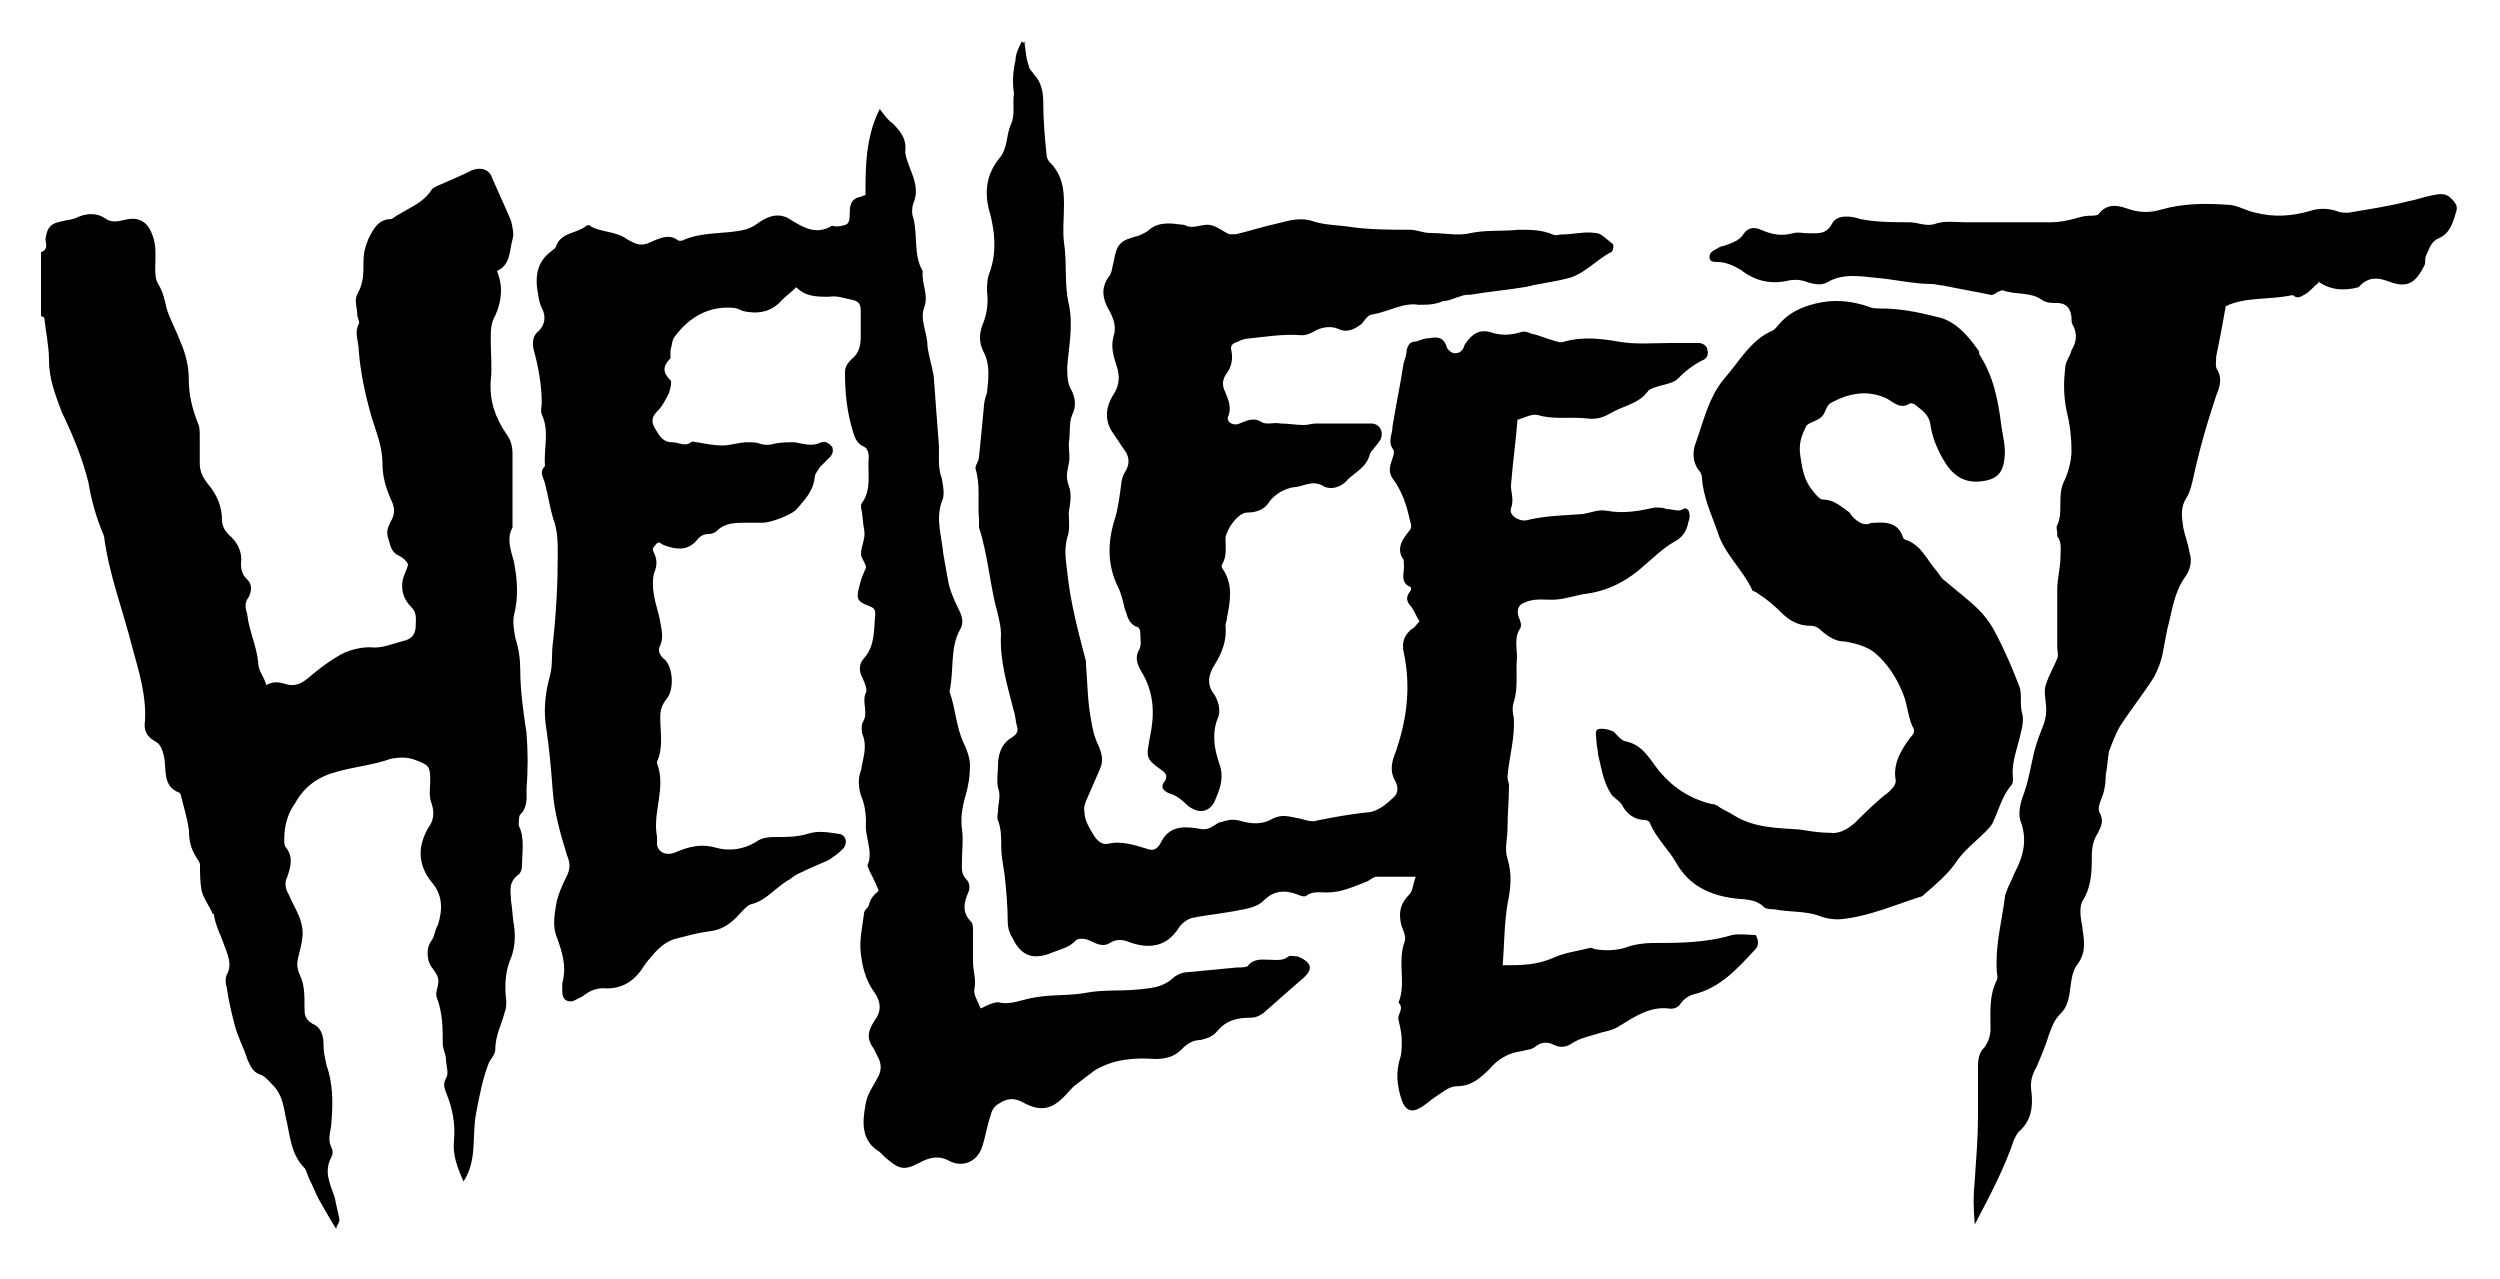
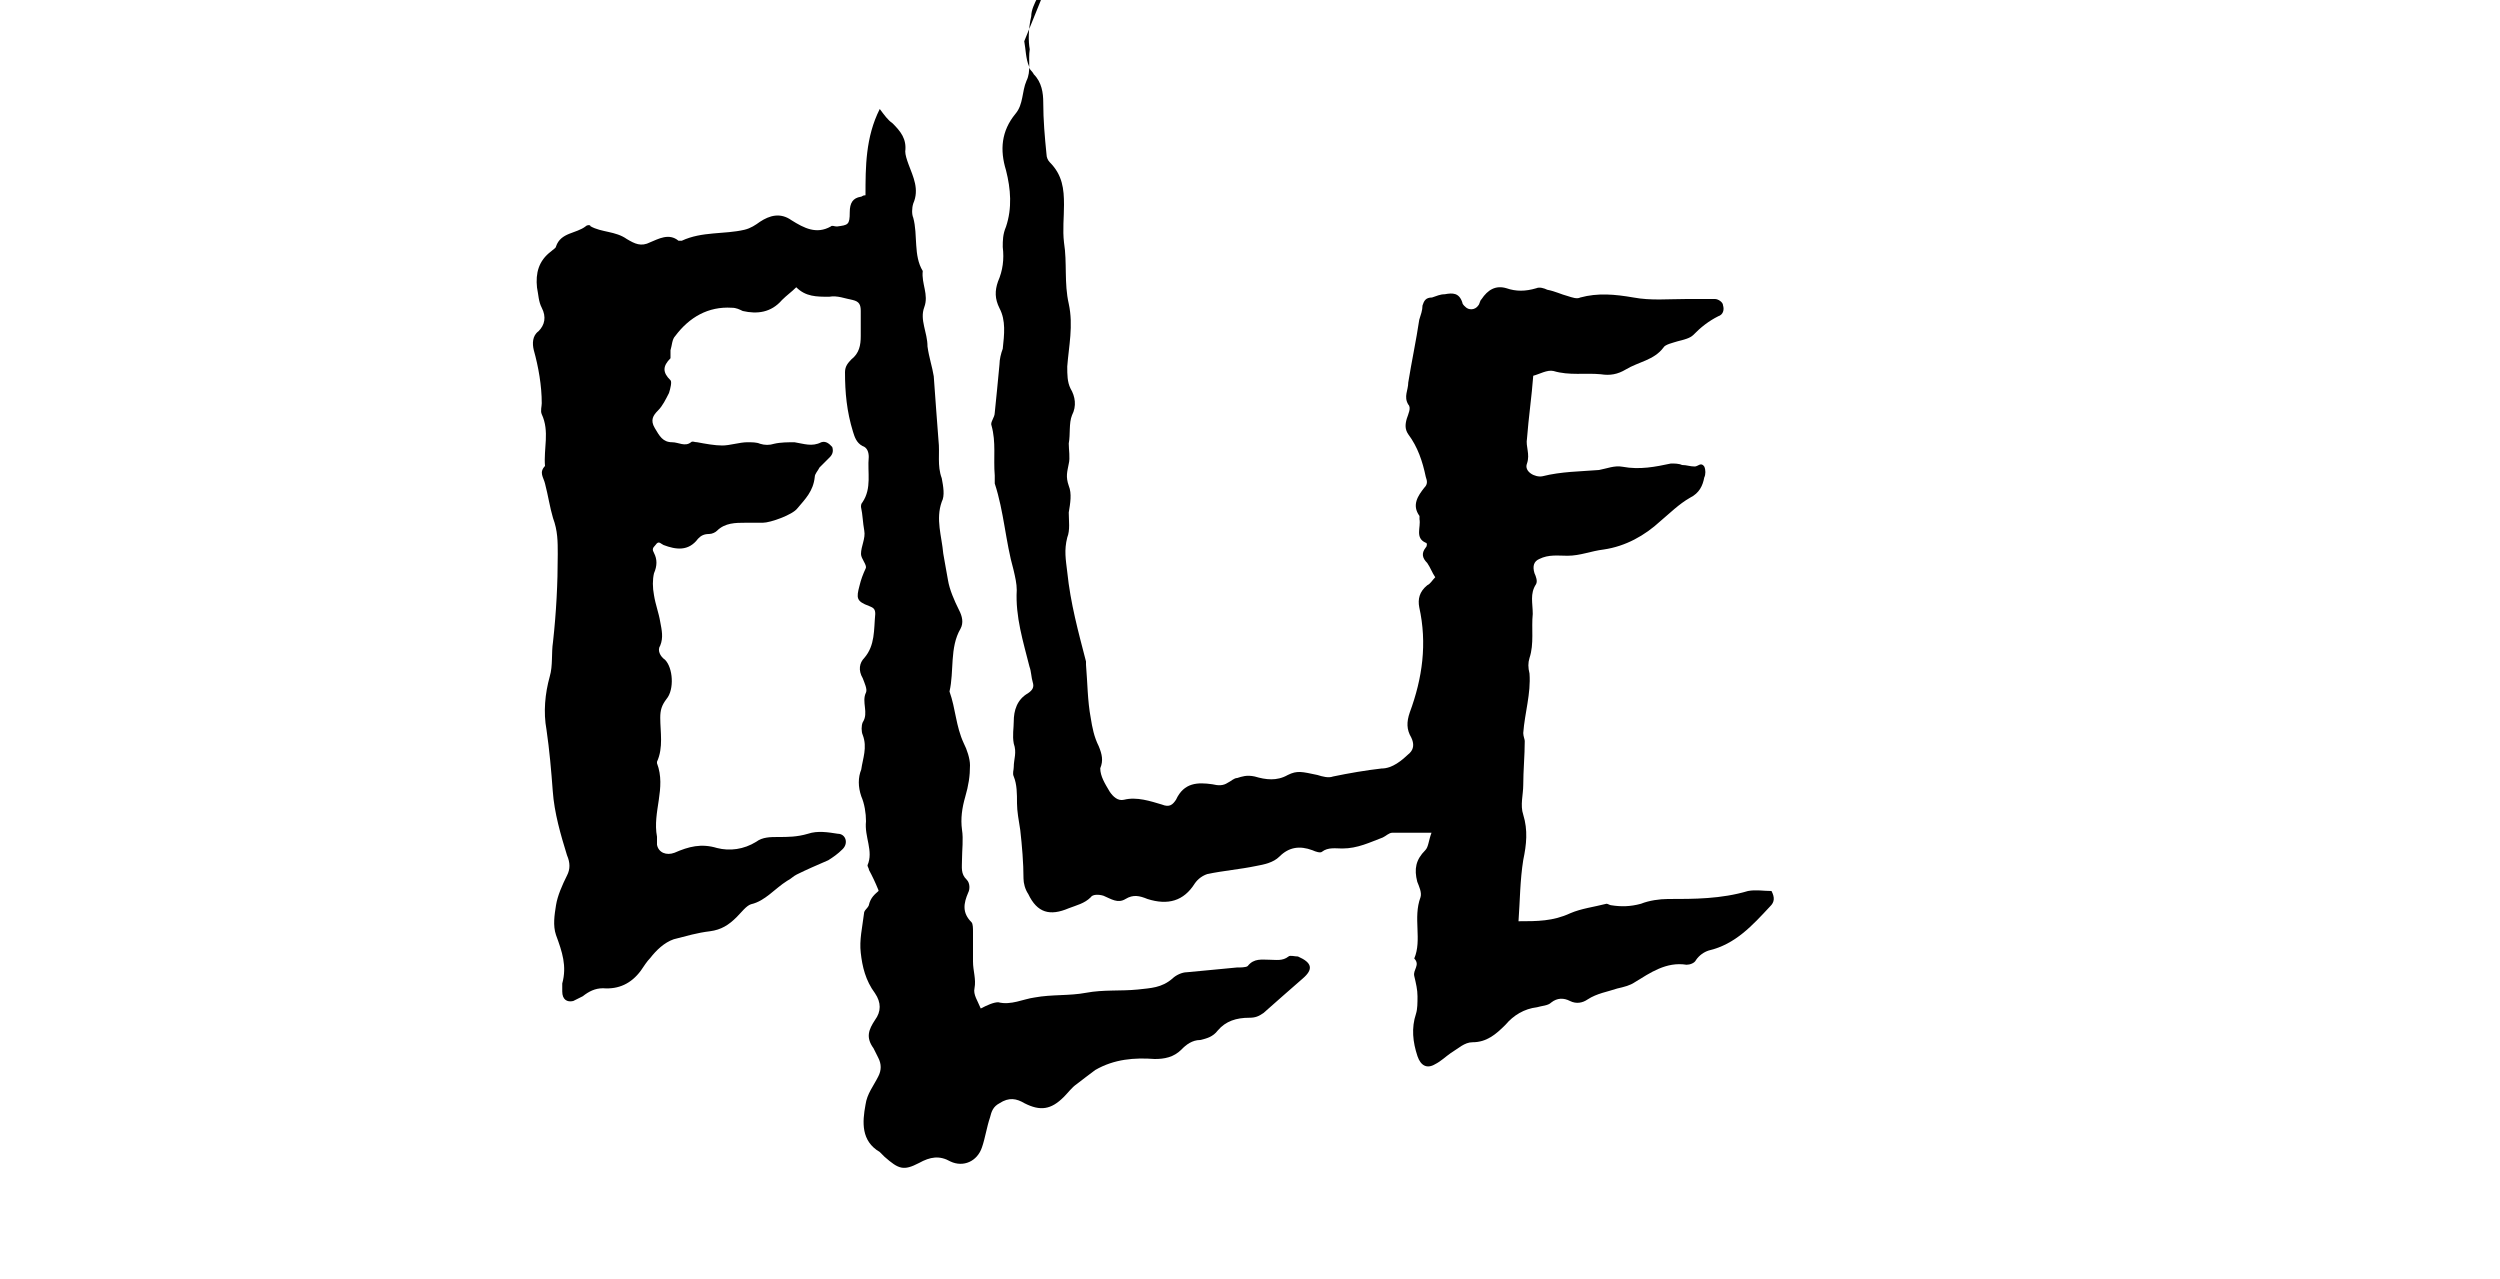
<svg xmlns="http://www.w3.org/2000/svg" id="Calque_2" data-name="Calque 2" width="100" height="51.15" viewBox="0 0 100 51.15">
  <defs>
    <style>
      .cls-1 {
        fill: none;
      }
    </style>
  </defs>
  <g id="Calque_2-2" data-name="Calque 2">
    <g>
      <rect class="cls-1" width="100" height="51.15" />
      <g id="Layer_1" data-name="Layer 1">
-         <path id="T" d="M92.75,11.31c-.19.13-.32.32-.51.44-.13.06-.32.25-.51.06h-.06c-.88.19-1.89.06-2.64.44-.13.75-.25,1.38-.38,2,0,.19-.06.44.06.57.19.38.06.7-.06,1-.38,1.13-.7,2.26-.94,3.39-.06.25-.13.51-.25.7-.25.38-.19.75-.13,1.19.06.32.19.62.25,1,.13.38,0,.75-.19,1-.44.62-.51,1.38-.7,2.07-.06.32-.13.7-.19,1s-.19.62-.32.88c-.44.7-.94,1.32-1.38,2-.19.32-.32.7-.44,1-.06.32-.06.62-.13.94,0,.38-.06.7-.19,1-.06.13-.13.38-.06.51.19.32.06.57-.06.81-.25.38-.25.75-.25,1.13,0,.57-.06,1.13-.38,1.62-.13.25-.06.7,0,1,.06.51.19,1-.19,1.51-.25.32-.25.75-.32,1.19-.06.32-.13.57-.38.81-.25.25-.32.51-.44.81-.13.44-.32.88-.51,1.32-.19.32-.25.62-.19,1,.06.57,0,1.13-.51,1.57-.06.06-.13.19-.19.32-.38,1.13-.94,2.19-1.57,3.39-.06-.7-.06-1.19,0-1.76.06-.88.13-1.76.13-2.57v-2c0-.32.06-.57.25-.75.19-.25.25-.51.25-.75,0-.7-.06-1.32.25-1.94.06-.13,0-.25,0-.38-.06-1,.19-1.94.32-2.89,0-.13.06-.25.13-.44.13-.25.19-.44.32-.7.32-.62.44-1.26.19-1.94-.13-.32,0-.81.13-1.13.25-.7.32-1.51.57-2.19.13-.38.32-.7.32-1.13,0-.38-.13-.75,0-1.07.13-.38.32-.7.44-1,.06-.13,0-.32,0-.44v-2.32c0-.44.13-.88.13-1.32,0-.25.06-.57-.13-.81v-.13c0-.13-.06-.19,0-.32.25-.51,0-1.13.25-1.7.19-.38.32-.88.32-1.26,0-.51-.06-1.07-.19-1.57-.13-.62-.13-1.19-.06-1.76,0-.25.19-.44.25-.7.19-.32.25-.62.06-1-.06-.06-.06-.19-.06-.32-.04-.38-.23-.57-.57-.57-.25,0-.44,0-.62-.13-.44-.32-1.07-.19-1.57-.38-.06,0-.13.06-.19.06-.06.06-.19.13-.25.13-.62-.13-1.32-.25-1.94-.38-.13,0-.32-.06-.44-.06-.75,0-1.51-.19-2.26-.25-.62-.06-1.32-.19-1.94.19-.25.13-.51.06-.75,0-.32-.13-.57-.13-.88-.06-.62.13-1.26,0-1.81-.44-.32-.19-.62-.32-.94-.32-.13,0-.32,0-.32-.19s.13-.25.25-.32c.13-.06.19-.13.32-.13.32-.13.62-.19.81-.51.19-.25.44-.25.7-.13.44.19.81.25,1.26.13.19-.06.38,0,.62,0,.38,0,.7.06.94-.38.19-.38.75-.32,1.13-.19.62.13,1.32.13,1.94.13.38,0,.7.19,1.07.06s.81-.06,1.19-.06h3.45c.32,0,.57-.06.88-.13.19-.06.44-.13.62-.13.13,0,.32,0,.38-.06.38-.51.88-.32,1.26-.19.44.13.81.13,1.26,0,.88-.25,1.76-.25,2.64-.19.38,0,.75.25,1.13.32.75.19,1.45.13,2.13-.06.38-.13.75-.13,1.13,0,.13.06.32.06.44.06.75-.13,1.57-.25,2.32-.44.32-.06.7-.19,1-.25.32-.06.57-.13.81.13.19.19.25.32.19.51-.13.44-.25.88-.7,1.07-.32.13-.38.44-.51.7-.06.13,0,.25-.06.38-.38.75-.7.94-1.51.62-.38-.13-.7-.13-1,.13-.04.04-.08.08-.13.13-.64.17-1.18.09-1.64-.25h0Z" />
-         <path id="S" d="M74.86,20.92c.62-.06,1.07,0,1.26.57,0,.06.13.13.19.13.57.25.75.75,1.13,1.19.13.13.19.32.38.44.44.38.88.7,1.32,1.13.32.32.57.7.75,1.07.32.62.62,1.32.88,2,.13.32,0,.75.13,1.13.06.32-.06.7-.13,1-.13.51-.32,1-.25,1.57,0,.06,0,.19-.06.25-.38.44-.51,1-.75,1.51-.06.13-.19.25-.25.32-.44.44-.94.81-1.26,1.32-.32.44-.75.81-1.19,1.19-.06.06-.13.13-.19.13-1,.32-2,.75-3.02.88-.38.06-.75,0-1.07-.13-.57-.19-1.19-.13-1.76-.25-.13,0-.25,0-.38-.06-.38-.38-.81-.32-1.26-.38-.94-.13-1.76-.51-2.26-1.38-.32-.57-.81-1-1.07-1.62,0-.06-.13-.13-.19-.13-.44,0-.75-.25-.94-.62-.13-.19-.32-.25-.44-.44-.32-.51-.38-1.07-.51-1.57,0-.19-.06-.32-.06-.51,0-.13-.06-.32,0-.44.06-.13.51-.06.7.06.13.13.32.38.51.38.51.13.75.44,1.07.88.57.81,1.32,1.38,2.32,1.62.13,0,.25.06.32.13.19.13.38.19.57.32.81.51,1.76.51,2.64.57.38.06.75.13,1.19.13.38.06.7-.13,1-.38.44-.44.88-.88,1.38-1.26.19-.19.32-.32.25-.57-.06-.62.25-1.13.62-1.62.13-.13.19-.25.06-.44-.19-.44-.19-.88-.38-1.32-.25-.62-.62-1.19-1.13-1.62-.32-.25-.81-.38-1.19-.44-.38,0-.62-.19-.88-.38-.13-.13-.25-.25-.51-.25-.44,0-.81-.19-1.13-.51s-.62-.57-1-.81c-.06-.06-.19-.06-.19-.13-.38-.81-1.13-1.45-1.38-2.32-.25-.7-.57-1.38-.62-2.13,0-.13-.06-.25-.13-.32-.25-.32-.25-.75-.13-1.07.32-.88.51-1.81,1.13-2.57.62-.7,1.07-1.57,1.94-1.94.13-.06.25-.25.38-.38.38-.38.81-.57,1.32-.7.75-.19,1.45-.13,2.19.13.13.06.32.06.44.06.75,0,1.45.13,2.19.32.75.13,1.26.7,1.7,1.32.06.06.06.13.06.19.57.88.75,1.81.88,2.83.06.44.19.88.13,1.32-.06.62-.32.88-1,.94-.7.06-1.13-.32-1.45-.88-.25-.44-.44-.88-.51-1.38-.06-.44-.38-.62-.62-.81-.06-.06-.19-.06-.19-.06-.38.25-.62,0-.94-.19-.81-.38-1.57-.19-2.26.19-.19.13-.19.44-.38.57-.13.13-.44.19-.57.32-.19.38-.32.7-.25,1.19.06.44.13.88.38,1.26.13.19.38.51.51.51.44,0,.7.25,1.07.51.19.3.57.61.88.42h0Z" />
-         <path id="F" d="M56.79,12.2c-.62-.13-1.19.25-1.89.38-.19,0-.32.25-.44.38-.25.19-.57.38-.94.19-.32-.13-.7-.06-1,.13-.13.06-.25.13-.44.13-.75-.06-1.45.06-2.13.13-.13,0-.32.06-.44.13-.19.06-.32.13-.25.38.06.32,0,.62-.19.88-.19.25-.19.51-.06.75.13.32.25.62.13.94-.13.25.19.44.44.32.32-.13.57-.25.88-.06.19.13.51,0,.75.06.32,0,.62.06.94.06.19,0,.32-.06.51-.06h2.19c.32,0,.51.32.38.62-.13.25-.38.44-.44.62-.13.51-.57.7-.88,1-.25.32-.7.44-1,.25-.44-.25-.81.06-1.19.06-.32.06-.7.25-.94.57-.19.32-.51.44-.88.44s-.81.62-.88,1c0,.38.06.75-.13,1.07-.06.06,0,.19.06.25.38.62.25,1.26.13,1.89,0,.13-.06.19-.06.32.06.57-.13,1.07-.44,1.57-.25.38-.32.81,0,1.19.19.32.25.7.13.94-.25.62-.13,1.26.06,1.81.19.51.06.94-.13,1.38-.19.57-.7.7-1.19.25-.19-.19-.44-.38-.7-.44-.25-.13-.32-.25-.19-.44.19-.25.06-.38-.13-.51-.62-.44-.57-.51-.44-1.26.19-.88.19-1.7-.25-2.51-.19-.32-.38-.62-.19-1,.13-.19.06-.44.06-.7,0-.13-.06-.25-.19-.25-.32-.19-.32-.44-.44-.75-.06-.25-.13-.57-.25-.81-.44-.88-.44-1.81-.13-2.76.13-.44.19-.94.25-1.38,0-.13.06-.32.13-.44.25-.38.19-.7-.06-1-.13-.19-.25-.38-.38-.57-.38-.51-.32-1.07,0-1.57.25-.38.25-.75.13-1.13s-.25-.75-.13-1.19c.13-.38,0-.75-.19-1.07-.25-.44-.32-.88,0-1.32.13-.13.13-.38.19-.57.13-.75.25-.88,1-1.07.13-.06.32-.13.44-.25.38-.32.88-.25,1.32-.19h.06c.32.19.62,0,.94,0s.57.25.88.38h.25c.57-.13,1.13-.32,1.7-.44.51-.13.94-.25,1.45-.06.44.13.88.13,1.32.19.81.13,1.7.13,2.51.13.25,0,.51.13.81.13.57,0,1.13.13,1.62,0,.62-.13,1.26-.06,1.89-.13.51,0,.94,0,1.38.19.13.06.25,0,.32,0,.51,0,.94-.13,1.38-.06.25,0,.44.25.7.44.06.06,0,.32-.06.32-.62.32-1.13.94-1.81,1.07-.51.13-1.07.19-1.57.32-.75.13-1.51.19-2.26.32-.13,0-.25,0-.38.06-.25.06-.44.19-.7.19-.35.15-.59.15-.97.15h0Z" />
-         <path id="LE" d="M40.97,1.65c.06.32.06.7.19,1,0,.13.13.19.19.32.32.32.38.75.38,1.13,0,.7.06,1.38.13,2.07,0,.13.06.25.13.32.51.51.57,1.07.57,1.7,0,.51-.06,1,0,1.51.13.81,0,1.62.19,2.45.19.88,0,1.7-.06,2.51,0,.32,0,.62.13.88.19.32.25.7.06,1.07-.13.32-.06.75-.13,1.13,0,.25.06.57,0,.81-.06.32-.13.51,0,.88.13.32.06.7,0,1.07,0,.32.06.7-.06,1-.13.51-.06.88,0,1.38.13,1.26.44,2.38.75,3.58v.13c.06.7.06,1.45.19,2.13.06.38.13.75.32,1.13.13.32.19.57.06.88s-.25.57-.38.88-.32.62-.25.88c0,.32.19.62.38.94.13.19.32.38.57.32.51-.13,1.07.06,1.51.19.32.13.44,0,.57-.19.32-.7.88-.7,1.45-.62.25.06.44.06.62-.06.13-.06.25-.19.38-.19.19-.06.38-.13.7-.06.44.13.88.19,1.32-.06.38-.19.57-.13,1.19,0,.19.06.44.13.62.06.62-.13,1.32-.25,1.94-.32.44,0,.81-.32,1.13-.62.16-.16.18-.37.06-.62-.19-.32-.19-.62-.06-1,.51-1.38.7-2.76.38-4.21-.06-.32,0-.62.32-.88.13-.06.19-.19.32-.32-.13-.19-.19-.38-.32-.57-.19-.19-.25-.38-.06-.62.06-.06.06-.19,0-.19-.44-.19-.19-.62-.25-.94v-.13c-.32-.44-.06-.81.19-1.13.13-.13.13-.25.06-.44-.13-.62-.32-1.19-.7-1.7-.13-.19-.13-.38-.06-.62.06-.19.19-.44.06-.57-.19-.32,0-.57,0-.88.13-.81.32-1.7.44-2.51.06-.19.13-.38.13-.57.06-.19.13-.32.38-.32.19-.06.32-.13.51-.13.32-.06.57-.06.7.32,0,.06.06.13.13.19.13.13.38.13.51-.06.06-.06.06-.19.13-.25.25-.38.57-.57,1-.44.38.13.75.13,1.19,0,.13-.06.32,0,.44.06.32.06.57.19.81.25.19.06.38.13.51.06.7-.19,1.38-.13,2.13,0,.7.13,1.38.06,2.13.06h1.13c.13,0,.32.13.32.25.06.19,0,.38-.19.44-.38.19-.7.44-1,.75-.13.13-.38.19-.62.25-.19.06-.51.13-.57.25-.38.51-1,.57-1.51.88-.32.19-.62.25-1,.19-.62-.06-1.26.06-1.89-.13-.25-.06-.57.13-.81.19-.06.81-.19,1.7-.25,2.51-.06.32.13.62,0,1-.13.32.32.57.62.51.75-.19,1.51-.19,2.26-.25.32-.06.62-.19.94-.13.7.13,1.32,0,1.94-.13.13,0,.32,0,.44.06.19,0,.32.06.51.06.13,0,.25-.19.38,0,.06.13.06.32,0,.44-.06.32-.19.62-.57.81-.44.25-.81.62-1.19.94-.62.57-1.38,1-2.26,1.13-.51.06-.94.25-1.45.25-.38,0-.75-.06-1.13.13-.21.09-.28.28-.19.57.06.13.13.32.06.44-.25.38-.13.75-.13,1.19-.06.57.06,1.19-.13,1.76-.06.19-.06.38,0,.62.06.81-.19,1.57-.25,2.38,0,.13.06.25.06.32,0,.57-.06,1.19-.06,1.76,0,.38-.13.81,0,1.19.19.62.13,1.19,0,1.81-.13.81-.13,1.62-.19,2.45.75,0,1.38,0,2.07-.32.44-.19.94-.25,1.45-.38.06,0,.13.06.19.06.38.06.75.06,1.19-.06.32-.13.75-.19,1.07-.19,1.07,0,2.13,0,3.21-.32.32-.06.62,0,.94,0,.13.25.13.44-.06.62-.7.75-1.38,1.51-2.45,1.76-.19.06-.38.19-.51.38-.06.13-.25.19-.38.19-.81-.13-1.45.32-2.07.7-.19.13-.44.19-.7.25-.38.13-.81.19-1.19.44-.19.13-.44.19-.7.06-.25-.13-.51-.13-.75.06-.13.13-.38.13-.57.19-.51.06-.94.32-1.26.7-.38.38-.75.7-1.32.7-.32,0-.57.25-.88.44-.19.13-.38.32-.62.44-.32.19-.57.06-.7-.32-.19-.57-.25-1.13-.06-1.7.06-.19.06-.44.06-.7s-.06-.51-.13-.81c-.06-.25.25-.44,0-.7.32-.75-.06-1.62.25-2.45.06-.19-.06-.44-.13-.62-.13-.51-.06-.88.32-1.26.13-.13.13-.38.25-.7h-1.57c-.13,0-.25.13-.38.19-.51.19-1,.44-1.62.44-.25,0-.57-.06-.81.13-.06.06-.25,0-.38-.06-.51-.19-.94-.13-1.32.25-.25.25-.62.32-.94.38-.62.13-1.32.19-1.94.32-.19.06-.38.19-.51.38-.44.7-1.07.88-1.89.62-.32-.13-.57-.19-.88,0s-.57,0-.88-.13c-.19-.06-.44-.06-.51.06-.25.25-.57.32-.88.44-.75.32-1.26.19-1.62-.57-.13-.19-.19-.44-.19-.62,0-.62-.06-1.32-.13-1.94-.06-.38-.13-.75-.13-1.07,0-.38,0-.75-.13-1.07-.06-.13,0-.25,0-.38,0-.32.13-.57,0-.94-.06-.32,0-.62,0-.88,0-.44.13-.88.57-1.13.19-.13.25-.25.19-.44-.06-.19-.06-.44-.13-.62-.25-1-.57-2-.51-3.07,0-.25-.06-.51-.13-.81-.32-1.13-.38-2.32-.75-3.45v-.32c-.06-.7.06-1.32-.13-2-.06-.13.13-.32.13-.51.06-.62.13-1.26.19-1.94,0-.19.06-.44.13-.62.06-.57.13-1.13-.13-1.62-.19-.38-.19-.7-.06-1.07.19-.44.25-.88.19-1.38,0-.25,0-.51.13-.81.25-.75.19-1.51,0-2.26-.25-.81-.19-1.57.38-2.26.32-.38.25-.88.44-1.32.19-.38.06-.81.13-1.26-.06-.32-.06-.81.06-1.32,0-.25.13-.51.25-.75.09.07.15.07.15.07h0Z" />
+         <path id="LE" d="M40.97,1.65c.06.32.06.7.19,1,0,.13.13.19.19.32.32.32.38.75.38,1.13,0,.7.06,1.38.13,2.07,0,.13.06.25.13.32.51.51.57,1.07.57,1.7,0,.51-.06,1,0,1.51.13.81,0,1.62.19,2.45.19.88,0,1.7-.06,2.51,0,.32,0,.62.13.88.19.32.25.7.06,1.07-.13.32-.06.75-.13,1.13,0,.25.06.57,0,.81-.06.32-.13.51,0,.88.13.32.06.7,0,1.07,0,.32.06.7-.06,1-.13.51-.06.88,0,1.38.13,1.26.44,2.38.75,3.58v.13c.06.7.06,1.45.19,2.13.06.38.13.75.32,1.13.13.32.19.57.06.88c0,.32.19.62.38.94.13.19.32.38.57.32.51-.13,1.07.06,1.51.19.32.13.44,0,.57-.19.32-.7.88-.7,1.45-.62.25.06.44.06.62-.06.13-.06.25-.19.38-.19.19-.06.38-.13.7-.06.44.13.88.19,1.32-.06.38-.19.57-.13,1.19,0,.19.06.44.13.62.06.62-.13,1.32-.25,1.94-.32.44,0,.81-.32,1.13-.62.16-.16.18-.37.06-.62-.19-.32-.19-.62-.06-1,.51-1.38.7-2.76.38-4.21-.06-.32,0-.62.32-.88.13-.06.19-.19.32-.32-.13-.19-.19-.38-.32-.57-.19-.19-.25-.38-.06-.62.06-.06.06-.19,0-.19-.44-.19-.19-.62-.25-.94v-.13c-.32-.44-.06-.81.19-1.13.13-.13.13-.25.06-.44-.13-.62-.32-1.19-.7-1.7-.13-.19-.13-.38-.06-.62.06-.19.19-.44.06-.57-.19-.32,0-.57,0-.88.13-.81.32-1.7.44-2.51.06-.19.13-.38.13-.57.06-.19.13-.32.38-.32.19-.06.32-.13.51-.13.32-.06.57-.06.7.32,0,.06.06.13.13.19.13.13.38.13.51-.06.06-.06.06-.19.13-.25.25-.38.57-.57,1-.44.38.13.75.13,1.19,0,.13-.06.32,0,.44.06.32.06.57.19.81.25.19.06.38.13.51.06.7-.19,1.38-.13,2.13,0,.7.13,1.38.06,2.13.06h1.13c.13,0,.32.13.32.25.06.19,0,.38-.19.44-.38.19-.7.44-1,.75-.13.13-.38.19-.62.25-.19.06-.51.13-.57.25-.38.51-1,.57-1.51.88-.32.19-.62.25-1,.19-.62-.06-1.26.06-1.89-.13-.25-.06-.57.13-.81.19-.06.81-.19,1.7-.25,2.51-.06.32.13.62,0,1-.13.32.32.57.62.51.75-.19,1.51-.19,2.26-.25.32-.06.62-.19.94-.13.7.13,1.32,0,1.94-.13.13,0,.32,0,.44.06.19,0,.32.06.51.06.13,0,.25-.19.38,0,.06.13.06.32,0,.44-.06.32-.19.62-.57.81-.44.25-.81.62-1.19.94-.62.57-1.38,1-2.26,1.13-.51.06-.94.25-1.45.25-.38,0-.75-.06-1.13.13-.21.09-.28.28-.19.57.06.13.13.32.06.44-.25.38-.13.75-.13,1.19-.06.57.06,1.19-.13,1.76-.06.19-.06.38,0,.62.06.81-.19,1.57-.25,2.38,0,.13.06.25.06.32,0,.57-.06,1.19-.06,1.76,0,.38-.13.81,0,1.19.19.62.13,1.19,0,1.81-.13.81-.13,1.62-.19,2.45.75,0,1.38,0,2.07-.32.44-.19.94-.25,1.45-.38.06,0,.13.06.19.06.38.06.75.06,1.19-.06.32-.13.75-.19,1.07-.19,1.07,0,2.13,0,3.21-.32.32-.06.62,0,.94,0,.13.25.13.44-.06.62-.7.75-1.38,1.51-2.45,1.76-.19.06-.38.19-.51.38-.06.13-.25.19-.38.19-.81-.13-1.45.32-2.07.7-.19.13-.44.19-.7.25-.38.13-.81.19-1.19.44-.19.13-.44.19-.7.06-.25-.13-.51-.13-.75.06-.13.13-.38.13-.57.19-.51.06-.94.32-1.26.7-.38.38-.75.7-1.32.7-.32,0-.57.25-.88.44-.19.13-.38.32-.62.44-.32.19-.57.06-.7-.32-.19-.57-.25-1.13-.06-1.7.06-.19.06-.44.06-.7s-.06-.51-.13-.81c-.06-.25.25-.44,0-.7.32-.75-.06-1.62.25-2.45.06-.19-.06-.44-.13-.62-.13-.51-.06-.88.32-1.26.13-.13.13-.38.25-.7h-1.57c-.13,0-.25.13-.38.19-.51.19-1,.44-1.62.44-.25,0-.57-.06-.81.13-.06.06-.25,0-.38-.06-.51-.19-.94-.13-1.32.25-.25.25-.62.32-.94.38-.62.13-1.32.19-1.94.32-.19.06-.38.19-.51.38-.44.7-1.07.88-1.89.62-.32-.13-.57-.19-.88,0s-.57,0-.88-.13c-.19-.06-.44-.06-.51.06-.25.25-.57.32-.88.44-.75.32-1.26.19-1.62-.57-.13-.19-.19-.44-.19-.62,0-.62-.06-1.32-.13-1.94-.06-.38-.13-.75-.13-1.07,0-.38,0-.75-.13-1.07-.06-.13,0-.25,0-.38,0-.32.13-.57,0-.94-.06-.32,0-.62,0-.88,0-.44.13-.88.57-1.13.19-.13.25-.25.19-.44-.06-.19-.06-.44-.13-.62-.25-1-.57-2-.51-3.07,0-.25-.06-.51-.13-.81-.32-1.13-.38-2.32-.75-3.45v-.32c-.06-.7.06-1.32-.13-2-.06-.13.13-.32.13-.51.06-.62.13-1.26.19-1.94,0-.19.06-.44.13-.62.06-.57.13-1.13-.13-1.62-.19-.38-.19-.7-.06-1.07.19-.44.25-.88.19-1.38,0-.25,0-.51.13-.81.25-.75.19-1.51,0-2.26-.25-.81-.19-1.57.38-2.26.32-.38.25-.88.44-1.32.19-.38.06-.81.13-1.26-.06-.32-.06-.81.06-1.32,0-.25.13-.51.25-.75.09.07.15.07.15.07h0Z" />
        <path id="EL" d="M35.14,35.61c-.13-.32-.25-.57-.38-.81,0-.06-.06-.13-.06-.19.25-.57-.13-1.13-.06-1.76,0-.32-.06-.7-.19-1-.13-.38-.13-.75,0-1.07.06-.44.25-.88.06-1.38-.06-.13-.06-.38,0-.51.25-.38-.06-.81.13-1.19.06-.13-.06-.38-.13-.57-.19-.32-.13-.62.06-.81.44-.51.38-1.13.44-1.76,0-.19-.06-.25-.25-.32-.51-.19-.51-.32-.38-.81.06-.25.13-.44.25-.7.06-.13-.19-.38-.19-.57,0-.32.19-.62.13-.94-.06-.32-.06-.62-.13-.94,0-.06,0-.13.06-.19.38-.57.19-1.19.25-1.81,0-.19-.06-.38-.25-.44-.25-.13-.32-.38-.38-.57-.25-.81-.32-1.57-.32-2.38,0-.25.13-.38.25-.51.32-.25.38-.57.38-.94v-1c0-.25-.06-.38-.32-.44-.32-.06-.62-.19-.94-.13-.51,0-.94,0-1.32-.38-.19.19-.38.32-.57.51-.44.51-1,.57-1.57.44-.13-.06-.25-.13-.44-.13-.94-.06-1.7.38-2.26,1.13-.13.13-.13.38-.19.57v.32c-.32.32-.32.57,0,.88.06.06,0,.32-.06.51-.13.25-.25.51-.44.7s-.32.38-.13.7.32.57.7.57c.25,0,.51.19.75,0,.06-.06.13,0,.25,0,.32.06.7.13,1,.13s.7-.13,1-.13c.19,0,.38,0,.51.06.19.06.38.06.57,0,.25-.06.57-.06.81-.06.38.06.7.19,1.07,0,.19-.06.32.06.44.19.06.19,0,.32-.13.44-.13.13-.25.25-.38.38-.06.13-.19.25-.19.38-.06.57-.38.88-.7,1.26-.19.25-1.07.57-1.38.57h-.7c-.38,0-.81,0-1.13.32-.06.06-.19.13-.32.13-.19,0-.32.06-.44.19-.38.51-.88.44-1.38.25-.13-.06-.19-.19-.32,0-.13.13-.13.19-.06.32.13.25.13.51,0,.81-.06.25-.06.57,0,.88.06.38.19.7.25,1.07.06.32.13.62,0,.94-.13.19,0,.44.19.57.32.32.38,1.19.06,1.57-.19.25-.25.44-.25.75,0,.57.13,1.19-.13,1.76v.06c.38,1-.19,1.94,0,2.94v.32c.06.32.38.44.7.32.57-.25,1.07-.38,1.7-.19.51.13,1.07.06,1.57-.25.25-.19.57-.19.88-.19.38,0,.75,0,1.19-.13.38-.13.81-.06,1.19,0,.32,0,.44.38.19.62-.19.19-.38.32-.57.44-.44.19-.88.38-1.26.57-.13.06-.25.19-.38.25-.51.32-.88.81-1.45.94-.19.06-.38.32-.57.51-.32.32-.62.51-1.07.57-.51.06-.94.19-1.45.32-.38.13-.7.44-.94.75-.13.13-.25.32-.38.51-.38.51-.88.75-1.51.7-.32,0-.57.13-.81.32-.13.06-.25.13-.38.19-.25.06-.44-.06-.44-.38v-.32c.19-.7,0-1.26-.25-1.94-.13-.38-.06-.81,0-1.19s.25-.81.44-1.19c.13-.25.13-.51,0-.81-.25-.81-.51-1.7-.57-2.57-.06-.81-.13-1.62-.25-2.45-.13-.7-.06-1.45.13-2.13.13-.44.06-.94.13-1.38.13-1.19.19-2.32.19-3.51,0-.51,0-.94-.19-1.45-.13-.44-.19-.88-.32-1.38-.06-.25-.25-.44,0-.7-.06-.7.19-1.38-.13-2.07-.06-.13,0-.32,0-.44,0-.7-.13-1.45-.32-2.13-.06-.25-.06-.57.19-.75.25-.25.32-.57.13-.94-.13-.25-.13-.51-.19-.81-.06-.57.06-1.07.57-1.45.06-.06.19-.13.19-.19.19-.57.81-.51,1.19-.81.06-.06.19-.06.19,0,.44.25,1,.19,1.45.51.32.19.57.32.94.13.32-.13.75-.38,1.13-.06h.13c.81-.38,1.7-.25,2.51-.44.25-.06.44-.19.62-.32.38-.25.81-.38,1.26-.06.51.32,1,.57,1.57.25.06-.06.13,0,.25,0,.44-.06.51-.06.51-.57,0-.38.13-.57.44-.62.06,0,.06-.06.19-.06,0-1.13,0-2.32.57-3.45.19.25.32.44.51.57.32.32.57.62.51,1.13,0,.13.06.32.13.51.19.51.44,1,.19,1.57-.06.19-.06.44,0,.57.19.7,0,1.51.38,2.13-.06.51.25.94.06,1.45s.13,1,.13,1.57c.06.44.19.81.25,1.19.06.88.13,1.76.19,2.57.06.51-.06,1,.13,1.51.06.32.13.7,0,.94-.25.7,0,1.38.06,2.07.06.38.13.7.19,1.07s.25.81.44,1.19c.13.25.19.51.06.75-.44.75-.25,1.7-.44,2.51.25.7.25,1.38.57,2.07.13.25.25.62.25.88,0,.44-.06.81-.19,1.26s-.19.88-.13,1.32c.06.38,0,.81,0,1.19,0,.32-.06.57.19.81.13.13.13.38.06.51-.19.44-.25.81.13,1.19.06.06.06.25.06.38v1.19c0,.38.13.7.06,1.07-.06.25.13.51.25.81.25-.13.51-.25.7-.25.51.13,1-.13,1.45-.19.7-.13,1.38-.06,2.07-.19s1.38-.06,2.07-.13c.51-.06.94-.06,1.38-.44.13-.13.38-.25.57-.25.7-.06,1.32-.13,2-.19.13,0,.38,0,.44-.06.25-.32.57-.25.88-.25.25,0,.51.06.75-.13.06-.06.25,0,.38,0,.57.25.62.51.19.88-.51.44-1.07.94-1.57,1.38-.19.13-.32.19-.57.19-.51,0-.94.13-1.26.51-.19.25-.44.32-.7.38-.32,0-.57.19-.75.38-.32.32-.7.38-1.07.38-.81-.06-1.62,0-2.38.44-.25.19-.51.38-.75.57-.19.13-.32.32-.51.51-.51.51-.94.57-1.57.25-.32-.19-.62-.25-1,0-.25.13-.32.32-.38.57-.13.38-.19.81-.32,1.19-.19.57-.75.81-1.26.57-.44-.25-.81-.19-1.26.06-.62.32-.81.25-1.38-.25-.06-.06-.13-.13-.19-.19-.75-.44-.7-1.19-.57-1.89.06-.44.32-.75.51-1.13.13-.25.13-.5,0-.75-.06-.13-.13-.25-.19-.38-.32-.44-.19-.75.06-1.13.25-.34.25-.7,0-1.07-.38-.51-.51-1.07-.57-1.62-.06-.51.06-1,.13-1.57,0-.13.13-.19.19-.32.07-.33.26-.46.39-.58h0Z" />
-         <path id="H" d="M1.69,10.07c.25-.13.13-.32.13-.51.06-.44.19-.62.62-.7.19-.06.38-.06.57-.13.38-.19.81-.25,1.19,0,.25.19.51.13.81.06.51-.13.88.06,1.07.57.19.44.13.88.13,1.32,0,.25,0,.51.13.7.19.32.25.62.32.94.13.44.38.88.57,1.38.19.44.32.94.32,1.45,0,.62.13,1.19.38,1.81.06.13.06.32.06.51v1.07c0,.32.13.57.32.81.38.44.57.94.57,1.45,0,.25.13.44.25.57.38.32.57.7.51,1.19,0,.25.06.44.25.62s.19.44.06.7c-.19.25-.13.44-.06.7.06.62.38,1.26.44,1.94,0,.32.25.57.32.88.25-.13.44-.13.7-.06.38.13.62.06.94-.19.38-.32.75-.62,1.19-.88.38-.25.88-.38,1.32-.38.44.06.88-.13,1.32-.25.32-.06.51-.25.51-.62,0-.25.06-.51-.19-.75-.38-.38-.44-.88-.25-1.32.06-.13.13-.32.13-.38-.06-.13-.19-.25-.32-.32-.32-.13-.38-.38-.44-.62-.13-.32-.06-.51.06-.75.19-.32.19-.57,0-.94-.19-.44-.32-.88-.32-1.38,0-.7-.25-1.26-.44-1.89-.25-.88-.44-1.76-.51-2.64,0-.38-.19-.7,0-1.07.06-.06-.06-.25-.06-.38,0-.25-.13-.57,0-.81.25-.44.25-.81.25-1.32,0-.32.06-.57.19-.88.19-.38.38-.81.94-.81.51-.38,1.19-.57,1.57-1.13.06-.13.25-.19.38-.25.44-.19.88-.38,1.26-.57.32-.13.7-.06.81.32.25.57.51,1.13.75,1.7.06.25.13.51.06.75-.13.44-.06,1-.62,1.26.25.62.19,1.19-.06,1.76-.19.32-.19.62-.19,1,0,.57.06,1.13,0,1.62-.06.81.19,1.51.62,2.13.19.25.25.51.25.81v2.94c-.25.44-.06.94.06,1.38.13.7.19,1.38,0,2.13-.06.25,0,.62.06.94.13.38.19.81.19,1.26,0,.81.13,1.7.25,2.51.06.75.06,1.51,0,2.26,0,.32.06.7-.25,1-.06.06-.06.32-.06.44.25.51.13,1.07.13,1.62,0,.13-.06.32-.19.38-.38.32-.25.7-.25,1,.06.38.06.7.13,1.07.06.51,0,.94-.19,1.38-.19.51-.19,1.07-.13,1.57,0,.13,0,.32-.06.44-.13.51-.38.94-.38,1.51,0,.19-.19.38-.25.51-.25.62-.38,1.32-.51,2-.19.94.06,1.89-.51,2.76-.25-.57-.44-1.07-.38-1.62.06-.7-.06-1.32-.32-1.94-.06-.19-.13-.32,0-.57.13-.19,0-.51,0-.75,0-.19-.13-.44-.13-.62,0-.62,0-1.26-.25-1.89-.06-.19.13-.51.06-.75-.06-.25-.32-.44-.38-.7-.06-.25-.06-.57.13-.81.13-.19.13-.44.25-.62.19-.62.19-1.19-.25-1.7-.57-.7-.57-1.45-.13-2.19.19-.25.25-.57.13-.94-.13-.32-.06-.62-.06-.94,0-.57-.06-.62-.57-.81-.32-.13-.62-.13-1-.06-.7.25-1.45.32-2.13.51-.75.19-1.32.57-1.7,1.26-.32.44-.44.94-.44,1.45,0,.13,0,.25.06.32.32.38.19.81.06,1.19-.13.25-.06.51.06.7.13.32.32.62.44.94.19.57.13.81-.06,1.57-.06.25-.06.44.06.7.19.38.19.81.19,1.26,0,.32,0,.51.32.7.32.13.44.44.44.81,0,.32.06.57.13.88.25.7.25,1.51.19,2.19,0,.38-.19.7,0,1.07.06.13.06.25,0,.38-.32.57-.06,1.07.13,1.62.06.32.13.57.19.88,0,.13-.13.25-.13.38-.25-.38-.44-.75-.7-1.19-.13-.25-.25-.57-.38-.81-.06-.13-.13-.38-.19-.44-.51-.51-.57-1.19-.7-1.81-.13-.51-.13-1.07-.57-1.51-.19-.19-.32-.38-.57-.44-.25-.13-.32-.32-.44-.57-.13-.44-.38-.88-.51-1.38s-.25-1-.32-1.51c-.06-.19-.06-.38,0-.51.25-.44,0-.88-.13-1.26s-.32-.7-.38-1.13c0,0,0-.06-.06-.06-.13-.32-.38-.62-.44-.94s-.06-.7-.06-1c0-.13-.13-.25-.19-.38-.19-.32-.25-.62-.25-1-.06-.44-.19-.88-.32-1.38,0-.06-.06-.13-.06-.13-.7-.25-.51-.94-.62-1.45-.06-.25-.13-.51-.38-.62-.32-.19-.44-.44-.38-.81.06-1-.25-2-.51-2.94-.38-1.51-.94-2.94-1.13-4.45-.32-.75-.51-1.45-.62-2.13-.25-1-.62-1.89-1.07-2.83-.26-.7-.51-1.32-.51-2.07,0-.57-.13-1.13-.19-1.7,0,0-.06-.06-.13-.06v-2.57h0Z" />
      </g>
    </g>
  </g>
</svg>